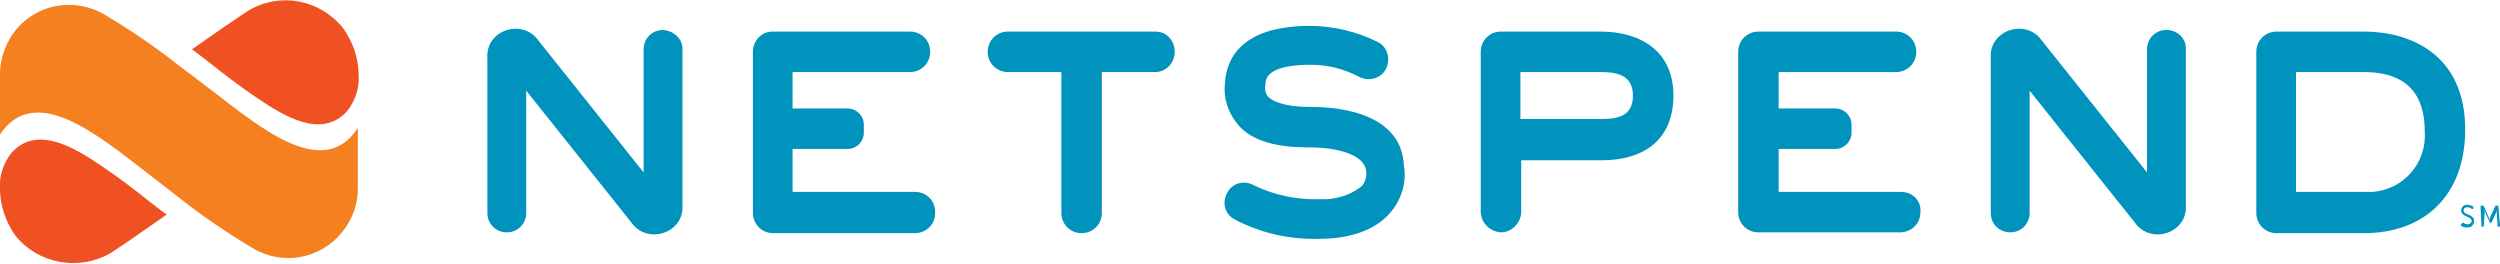
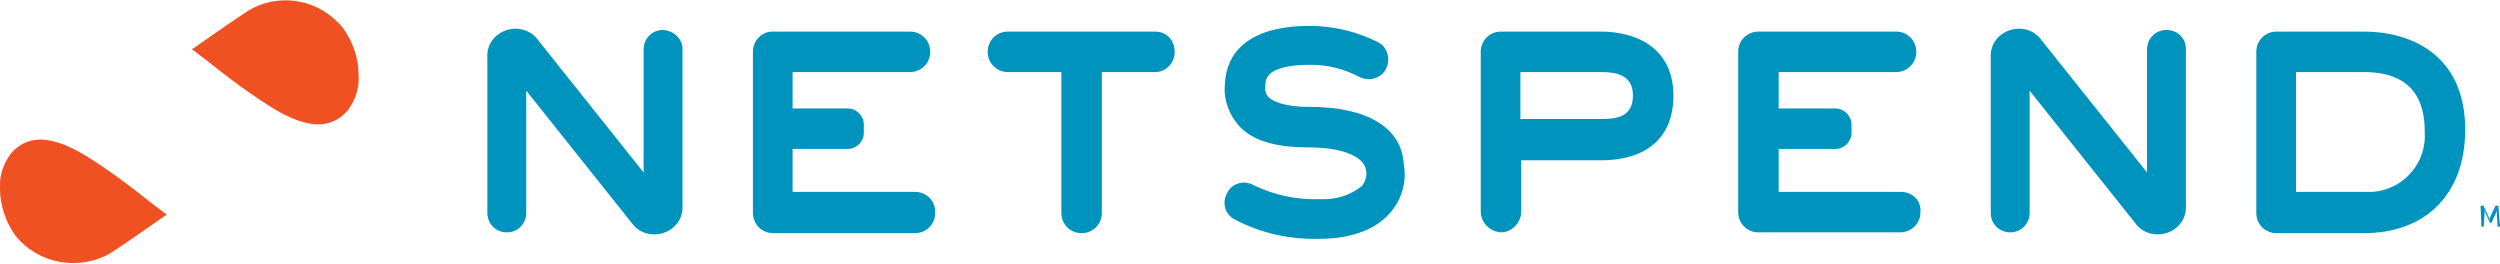
<svg xmlns="http://www.w3.org/2000/svg" version="1.1" id="Layer_1" x="0px" y="0px" viewBox="0 0 308.8 32.6" enable-background="new 0 0 308.8 32.6" xml:space="preserve">
  <g>
    <path fill="#0093BD" d="M113,23.7H97.9v-5.3h6.8c1.1,0,2-0.9,2-2v-1c0-1.1-0.9-2-2-2h-6.8V8.9h14.5c1.4,0,2.5-1.1,2.5-2.5   s-1.1-2.5-2.5-2.5h-17C94.1,3.9,93,5,93,6.4v19.9c0,1.4,1.1,2.5,2.5,2.5H113c1.4,0,2.5-1.1,2.5-2.4c0,0,0,0,0-0.1l0,0   C115.6,24.9,114.5,23.7,113,23.7C113.1,23.7,113.1,23.7,113,23.7z" />
    <path fill="#0093BD" d="M142.7,3.9h-18.2c-1.4,0-2.5,1.1-2.5,2.5l0,0c0,1.4,1.1,2.5,2.5,2.5h6.6v17.4c0,1.4,1.1,2.5,2.5,2.5   c1.4,0,2.5-1.1,2.5-2.5c0,0,0,0,0,0V8.9h6.6c1.3,0,2.4-1.1,2.4-2.5l0,0C145.1,5,144.1,3.9,142.7,3.9z" />
    <path fill="#0093BD" d="M292,3.9h-10.8c-1.4,0-2.5,1.1-2.5,2.5v19.9c0,1.4,1.1,2.5,2.5,2.5H292c7.4,0,12.5-4.6,12.5-12.8   C304.5,6.7,297.7,3.9,292,3.9z M292,23.7h-8.4V8.9h8.4c3.9,0,7.5,1.5,7.5,7.3c0.3,3.9-2.6,7.2-6.4,7.5   C292.7,23.7,292.3,23.7,292,23.7z" />
    <path fill="#0093BD" d="M197.7,3.9h-12.3c-1.4,0-2.5,1.1-2.5,2.5v19.7c0,1.4,1.1,2.5,2.5,2.6c1.3,0,2.4-1.1,2.5-2.4v-6.5h9.9   c5.1,0,8.9-2.4,8.9-8S202.5,3.9,197.7,3.9z M197.7,14.7h-9.9V8.9h9.9c1.7,0,4,0.2,4,2.9S199.6,14.7,197.7,14.7z" />
    <path fill="#0093BD" d="M81.9,3.7L81.9,3.7c-1.4,0-2.4,1.1-2.4,2.4c0,0,0,0,0,0v15.2l-13-16.3c-1.1-1.6-3.3-1.9-4.9-0.8   c-1,0.7-1.5,1.8-1.4,3v19.1c0,1.4,1.1,2.4,2.4,2.4l0,0l0,0c1.4,0,2.4-1.1,2.4-2.4c0,0,0,0,0,0V11.2l13,16.3   c1.1,1.6,3.3,1.9,4.9,0.8c1-0.7,1.5-1.8,1.4-3V6.2C84.4,4.9,83.3,3.8,81.9,3.7C81.9,3.7,81.9,3.7,81.9,3.7z" />
    <path fill="#0093BD" d="M267.6,3.7L267.6,3.7c-1.4,0-2.4,1.1-2.4,2.4c0,0,0,0,0,0v15.2l-13-16.3c-1.1-1.6-3.3-1.9-4.9-0.8   c-1,0.7-1.5,1.8-1.4,3v19.1c0,1.4,1.1,2.4,2.4,2.4l0,0c1.4,0,2.4-1.1,2.4-2.4c0,0,0,0,0,0V11.2l13,16.3c1.1,1.6,3.3,1.9,4.9,0.8   c1-0.7,1.5-1.8,1.4-3V6.2C270.1,4.8,269,3.7,267.6,3.7z" />
    <path fill="#0093BD" d="M161.7,13.2c-3.3,0-4.6-0.8-5-1.2c-0.4-0.4-0.5-1-0.4-1.5c0-0.7,0.1-2.5,5.6-2.5c2.1,0,4.1,0.5,6,1.5   c1.2,0.6,2.7,0.2,3.3-1c0.6-1.2,0.2-2.7-1-3.3l0,0c-2.6-1.3-5.5-2-8.4-2c-8.9,0-10.4,4.5-10.5,7.2c-0.2,1.9,0.5,3.7,1.7,5.1   c1.7,1.9,4.6,2.7,8.5,2.7c5.1,0,7,1.5,7.2,2.7c0.2,0.7,0,1.5-0.5,2.1c-1.5,1.2-3.4,1.7-5.2,1.6c-2.8,0.1-5.6-0.5-8.1-1.7   c-1.2-0.7-2.7-0.3-3.3,0.9c-0.7,1.2-0.3,2.7,0.9,3.3c3.2,1.7,6.8,2.5,10.5,2.4c2.2,0,6.3-0.4,8.7-3.2c1.4-1.6,2.1-3.8,1.7-5.9   C173.2,15.7,168.8,13.2,161.7,13.2z" />
    <path fill="#0093BD" d="M234.8,23.7h-15.1v-5.3h7c1.1,0,2-0.9,2-2v-1c0-1.1-0.9-2-2-2h-7V8.9h14.5c1.4,0,2.5-1.1,2.5-2.5   s-1.1-2.5-2.5-2.5l0,0h-17c-1.4,0-2.5,1.1-2.5,2.5v19.8c0,1.4,1.1,2.5,2.5,2.5h17.5c1.4,0,2.5-1.1,2.5-2.4c0,0,0,0,0,0l0,0   C237.4,24.9,236.3,23.7,234.8,23.7C234.9,23.7,234.9,23.7,234.8,23.7z" />
-     <path fill="#F58020" d="M26.2,11.2l-4.1-3.1l0,0c-2.9-2.3-6-4.4-9.2-6.3c-4.1-2.4-9.3-1.1-11.7,3C0.4,6.2,0,7.7,0,9.2v7.4   c4.3-6.4,12,0,18.1,4.7l4,3.1l0,0c2.9,2.3,6,4.4,9.2,6.3c4.1,2.4,9.3,1,11.7-3.1c0.8-1.3,1.2-2.8,1.2-4.3v-7.5   C40,22.3,32.3,15.9,26.2,11.2z" />
    <path fill="#F05123" d="M18.6,25c-2-1.6-4.1-3.2-6.2-4.6c-3-2-7.8-5.1-11-1.5c-1,1.3-1.5,2.8-1.4,4.4c0,2.1,0.7,4.1,1.9,5.8   c2.8,3.5,7.8,4.4,11.7,2.2c1.4-0.9,4.3-2.9,7-4.8l-0.3-0.2L18.6,25z" />
    <path fill="#F05123" d="M25.7,7.6c2,1.6,4.1,3.2,6.2,4.6c3,2,7.8,5.1,11,1.5c1-1.3,1.5-2.8,1.4-4.4c0-2.1-0.7-4.1-1.9-5.8   C39.5-0.1,34.6-1,30.7,1.3c-1.4,0.9-4.3,2.9-7,4.8L24,6.3L25.7,7.6z" />
-     <path fill="#0093BD" d="M304.1,27.6L304.1,27.6c0-0.1,0.1-0.1,0.1-0.1c0,0,0,0,0,0c0.2,0.1,0.4,0.2,0.6,0.2c0.3,0,0.5-0.2,0.5-0.4   c0-0.6-1.3-0.5-1.3-1.3c0-0.4,0.4-0.8,0.8-0.7c0,0,0,0,0,0c0.2,0,0.5,0.1,0.7,0.2c0,0,0,0.1,0,0.2c0,0,0,0,0,0v0.1c0,0-0.1,0-0.2,0   c-0.1-0.1-0.3-0.2-0.5-0.2c-0.3,0-0.5,0.1-0.5,0.4c0,0.6,1.3,0.4,1.3,1.3c0,0.4-0.3,0.8-0.8,0.8c0,0,0,0-0.1,0   c-0.3,0-0.6-0.1-0.8-0.3C304,27.8,304,27.7,304.1,27.6z" />
    <path fill="#0093BD" d="M306.4,25.5c0-0.1,0.1-0.1,0.1-0.1l0,0h0.2c0.1,0,0.1,0,0.1,0.1l0.6,1.3l0.1,0.4l0,0c0,0,0-0.2,0.1-0.4   l0.6-1.3c0-0.1,0.1-0.1,0.1-0.1h0.2c0.1,0,0.1,0.1,0.1,0.1v0l0.2,2.4c0,0.1,0,0.1-0.1,0.1c0,0,0,0,0,0h-0.1c-0.1,0-0.1-0.1-0.1-0.1   c0,0,0,0,0,0l-0.1-1.6c0-0.1,0-0.3,0-0.4l0,0c0,0,0,0.2-0.1,0.4l-0.5,1.1c0,0.1-0.1,0.1-0.1,0.1h-0.1c-0.1,0-0.1,0-0.1-0.1   l-0.5-1.1l-0.1-0.4l0,0c0,0,0,0.2,0,0.4l-0.1,1.6c0,0.1-0.1,0.1-0.1,0.1l0,0h-0.1c-0.1,0-0.1,0-0.1-0.1c0,0,0,0,0,0L306.4,25.5z" />
  </g>
</svg>